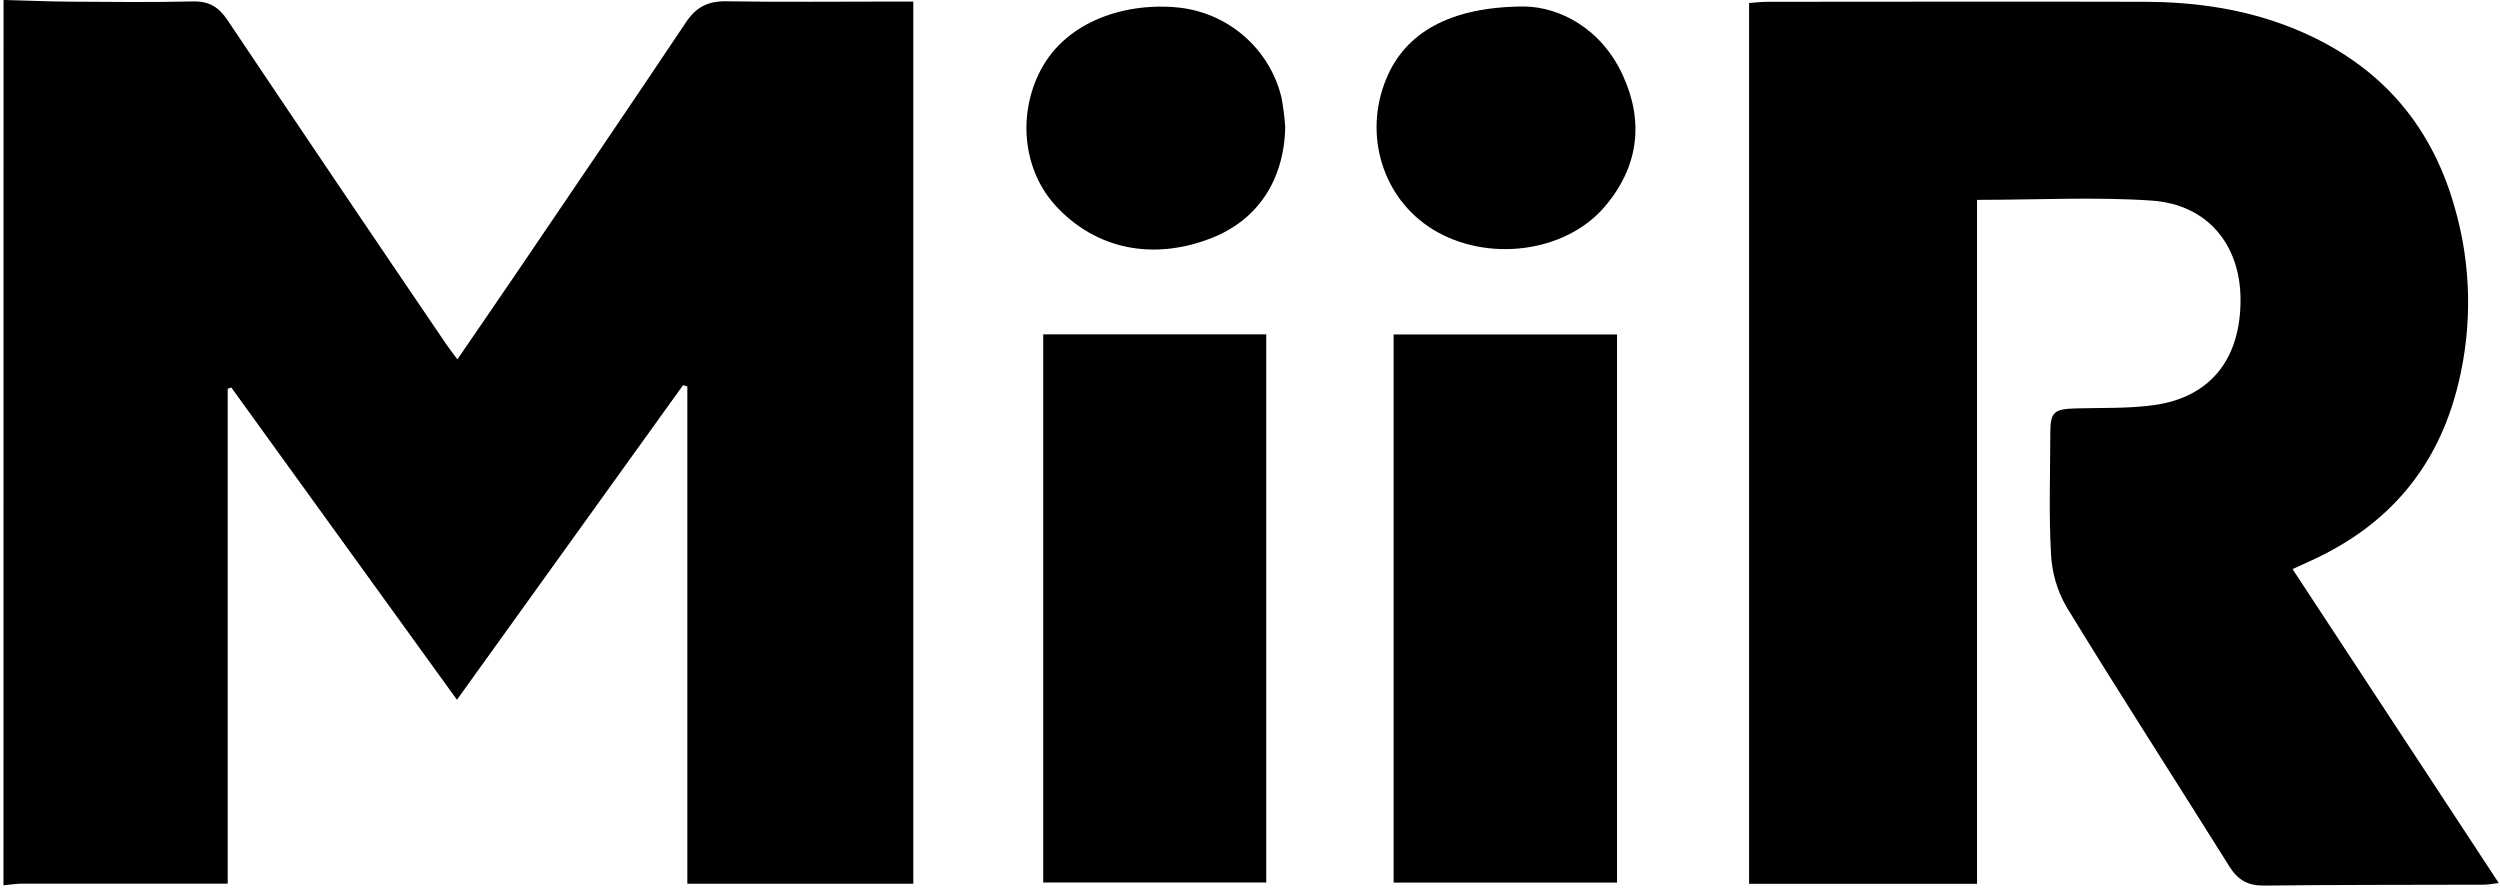
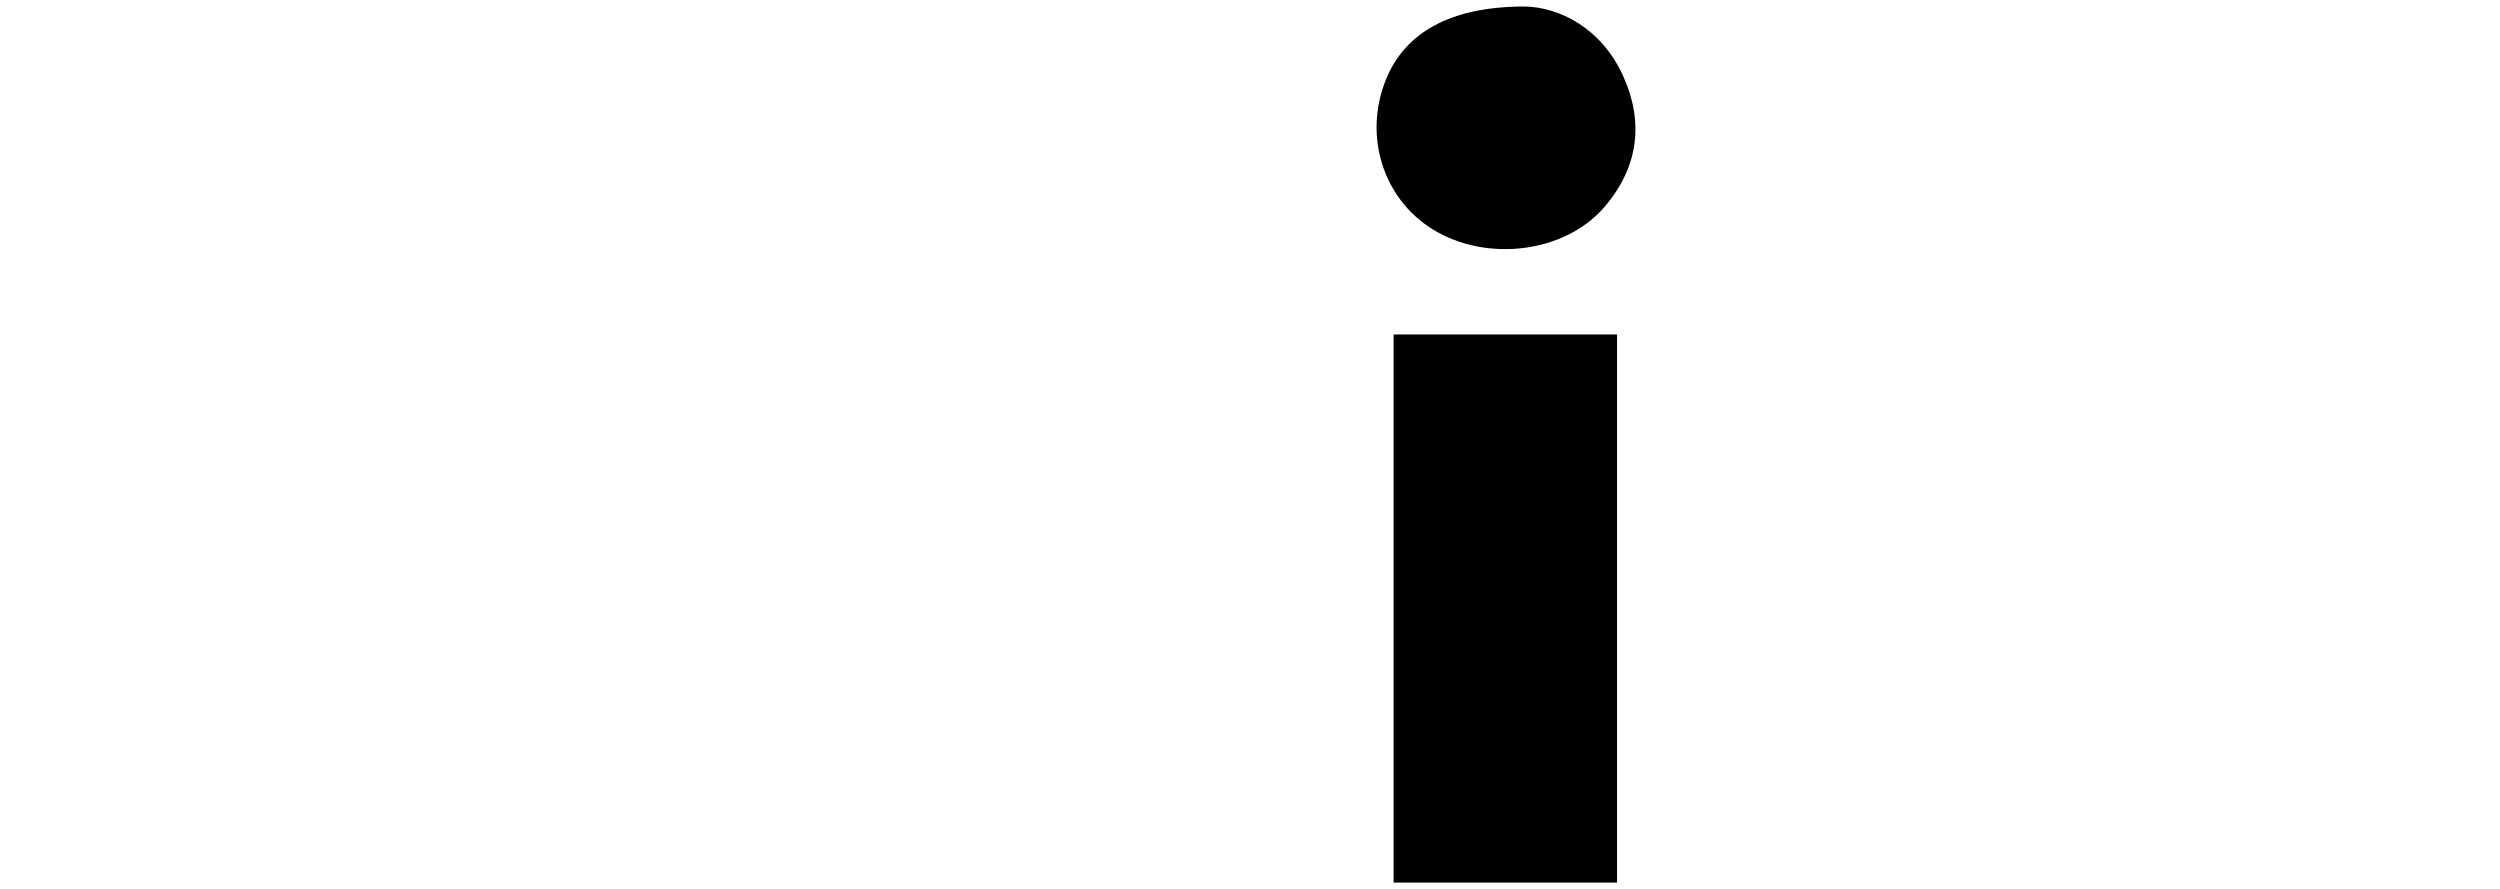
<svg xmlns="http://www.w3.org/2000/svg" width="90px" height="32px" viewBox="0 0 90 32" version="1.1">
  <title>miir-logo</title>
  <desc>Created with Sketch.</desc>
  <g id="Copy-Exploration" stroke="none" stroke-width="1" fill="none" fill-rule="evenodd">
    <g id="home/default-(9)" transform="translate(-1266, -1072)" fill="#000000" fill-rule="nonzero">
      <g id="Group-79" transform="translate(76, 1068)">
        <g id="miir-logo" transform="translate(1190, 4)">
-           <path d="M0.128,0 C0.933,0.02 1.737,0.055 2.543,0.06 C4.01,0.07 5.479,0.085 6.945,0.052 C7.532,0.039 7.877,0.254 8.194,0.73 C10.799,4.618 13.416,8.496 16.047,12.366 C16.162,12.536 16.289,12.698 16.466,12.937 C17.207,11.854 17.912,10.833 18.608,9.807 C20.64,6.81 22.68,3.818 24.691,0.808 C25.048,0.273 25.457,0.046 26.105,0.046 C28.126,0.079 30.147,0.057 32.166,0.057 L32.879,0.057 L32.879,31.815 L24.744,31.815 L24.744,13.91 L24.591,13.865 L16.45,25.191 L8.325,13.948 L8.197,13.997 L8.197,31.811 L7.455,31.811 C5.243,31.811 3.03,31.811 0.817,31.811 C0.586,31.811 0.356,31.85 0.125,31.87 L0.128,0 Z" id="Path" />
-           <path d="M71.173,7.195 L71.173,31.818 L62.967,31.818 L62.967,0.108 C63.181,0.093 63.405,0.065 63.629,0.065 C68.138,0.065 72.647,0.052 77.161,0.065 C79,0.065 80.803,0.319 82.523,1.007 C85.519,2.21 87.476,4.334 88.36,7.436 C88.967,9.517 89.014,11.721 88.496,13.826 C87.774,16.806 85.997,18.905 83.214,20.175 L82.532,20.488 L89.955,31.789 C89.728,31.815 89.572,31.848 89.423,31.849 C86.786,31.859 84.148,31.849 81.508,31.881 C80.93,31.887 80.566,31.685 80.261,31.197 C78.308,28.075 76.303,24.975 74.389,21.841 C74.056,21.259 73.866,20.606 73.836,19.937 C73.755,18.503 73.809,17.06 73.811,15.619 C73.811,14.829 73.931,14.724 74.745,14.702 C75.678,14.676 76.621,14.712 77.542,14.584 C79.584,14.302 80.674,12.91 80.659,10.758 C80.645,8.805 79.468,7.363 77.468,7.222 C75.421,7.082 73.356,7.195 71.173,7.195 Z" id="Path" />
-           <polygon id="Path" points="45.585 31.77 37.556 31.77 37.556 12.037 45.585 12.037" />
          <polygon id="Path" points="58.213 31.773 50.17 31.773 50.17 12.041 58.213 12.041" />
          <path d="M54.906,0.234 C56.12,0.264 57.628,0.983 58.425,2.717 C59.191,4.394 58.989,6.019 57.758,7.454 C56.336,9.106 53.523,9.458 51.574,8.254 C49.778,7.142 49.074,4.865 49.9,2.851 C50.571,1.197 52.183,0.23 54.906,0.234 Z" id="Path" />
-           <path d="M46.268,4.571 C46.231,6.486 45.272,7.935 43.578,8.585 C41.491,9.388 39.447,8.966 38.021,7.425 C36.872,6.193 36.633,4.272 37.383,2.686 C38.244,0.841 40.383,0.079 42.383,0.267 C44.197,0.442 45.701,1.739 46.131,3.501 C46.198,3.855 46.243,4.212 46.268,4.571 Z" id="Path" />
        </g>
      </g>
    </g>
  </g>
</svg>